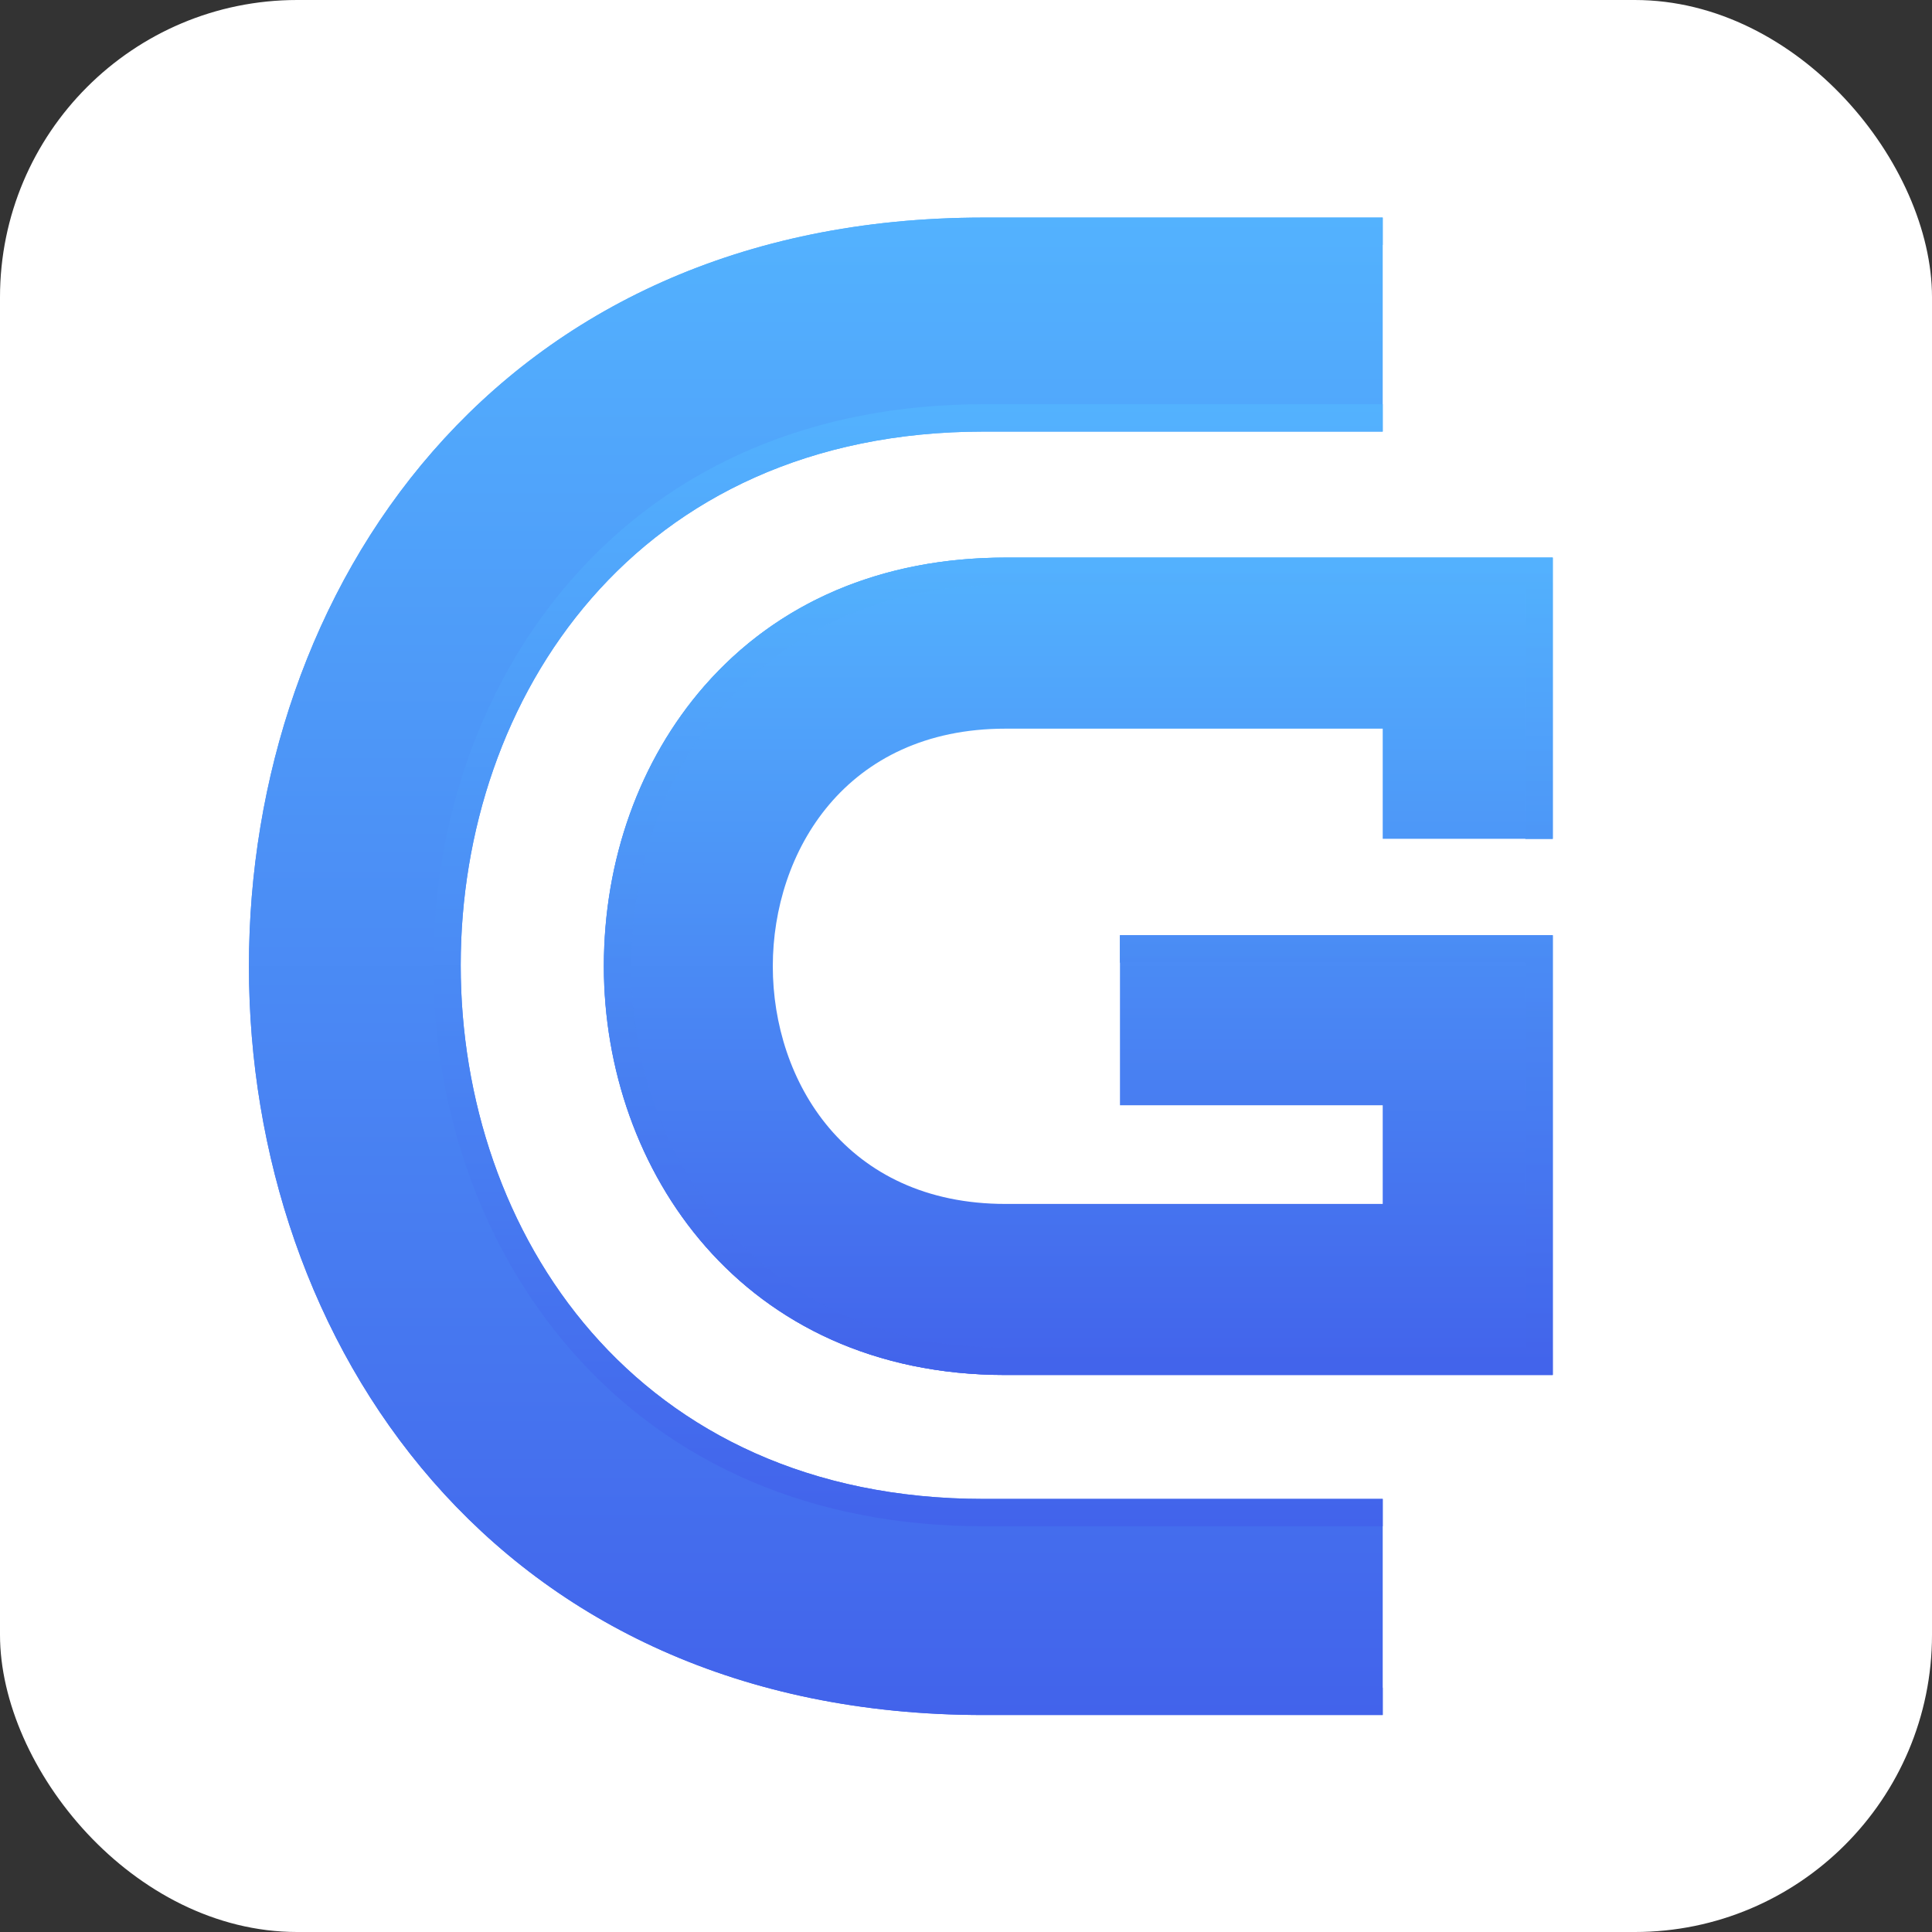
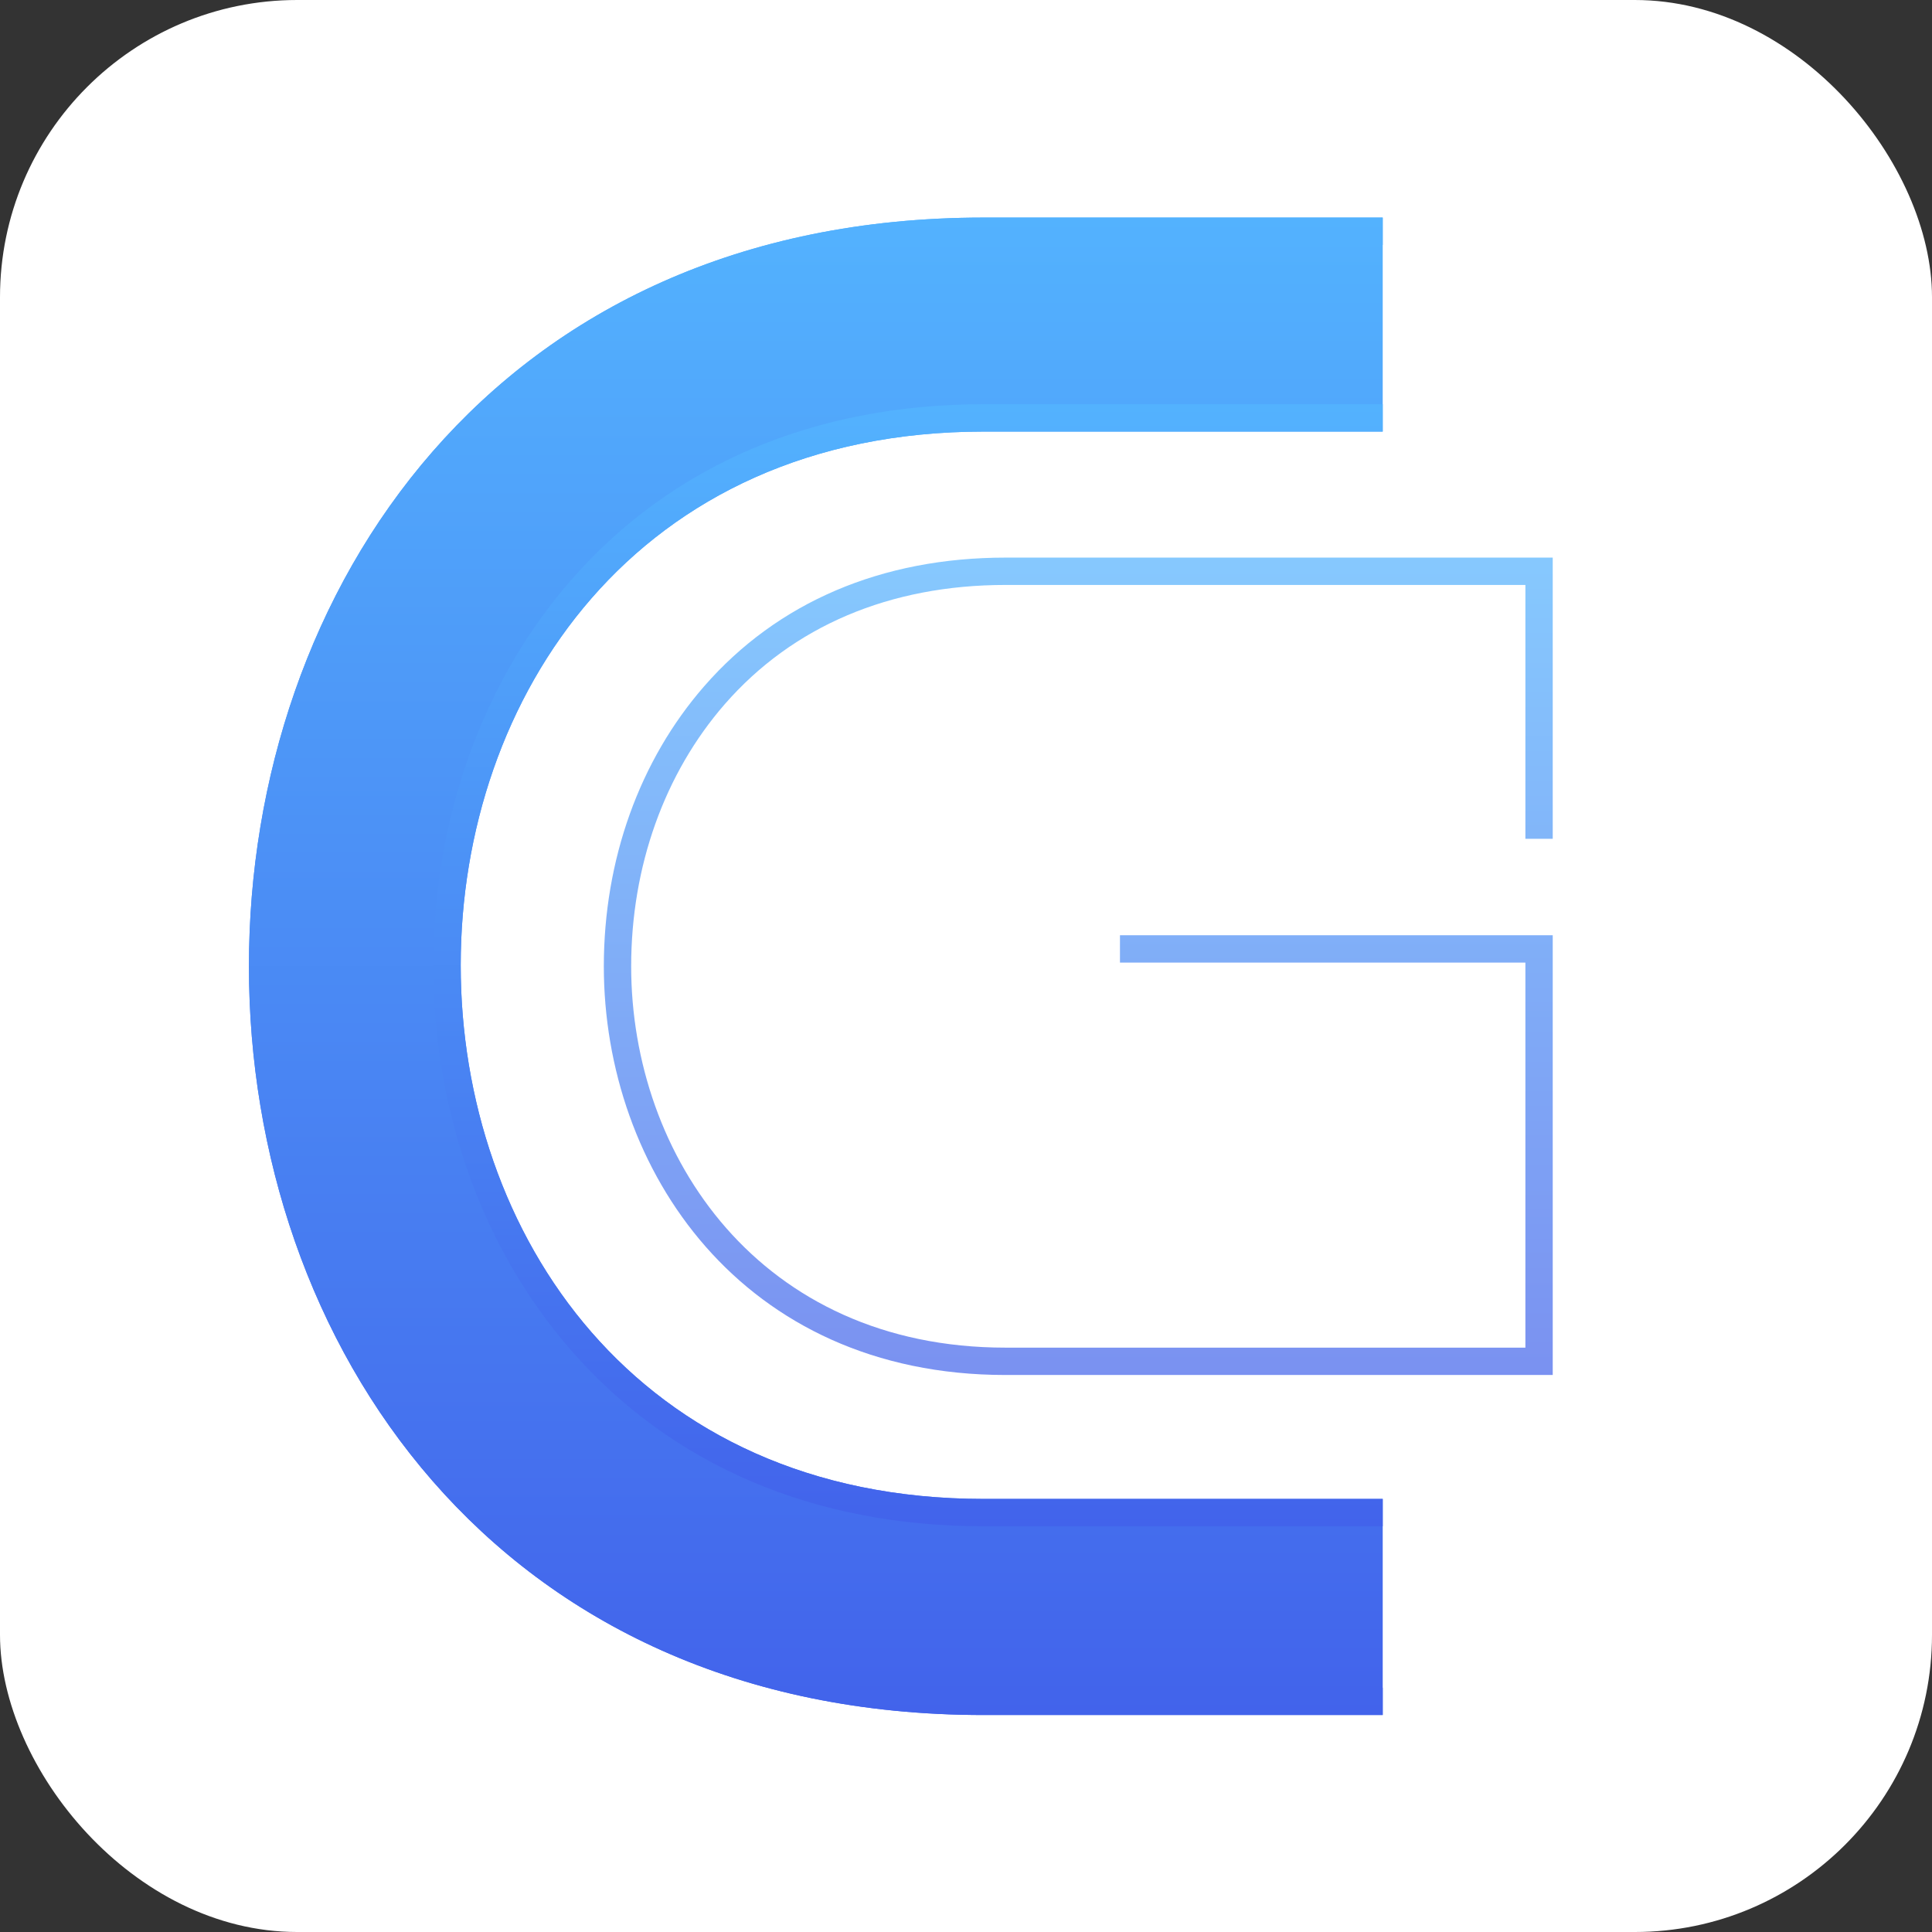
<svg xmlns="http://www.w3.org/2000/svg" width="13" height="13" viewBox="0 0 13 13" fill="none">
  <rect x="0" y="0" width="13" height="13" fill="#333333" stroke="none" />
  <g clip-path="url(#clip0_1009_1199)">
    <rect width="13" height="13" rx="2" fill="white" />
    <g clip-path="url(#clip1_1009_1199)">
      <path d="M6.619 2.904H9.304V1.464H6.619C0.027 1.464 0.027 11.54 6.619 11.54H9.304V10.086H6.619C1.927 10.086 1.927 2.904 6.619 2.904Z" fill="url(#paint0_linear_1009_1199)" />
      <path d="M6.619 11.356C5.146 11.356 3.912 10.833 3.05 9.844C2.282 8.964 1.859 7.777 1.859 6.502C1.859 5.227 2.282 4.04 3.05 3.16C3.912 2.171 5.146 1.648 6.619 1.648H9.304V1.464H6.619C0.027 1.464 0.027 11.54 6.619 11.54H9.304V11.356H6.619Z" fill="url(#paint1_linear_1009_1199)" />
      <path d="M6.619 2.904H9.304V2.72H6.619C5.477 2.72 4.517 3.13 3.841 3.905C3.245 4.59 2.916 5.51 2.916 6.495C2.916 7.48 3.245 8.4 3.841 9.084C4.517 9.86 5.477 10.27 6.619 10.27H9.304V10.086H6.619C1.927 10.086 1.927 2.904 6.619 2.904Z" fill="url(#paint2_linear_1009_1199)" />
-       <path d="M9.304 5.644V4.903H6.766C5.69 4.903 5.2 5.732 5.2 6.502C5.2 7.272 5.69 8.101 6.766 8.101H9.304V7.437H7.536V6.293H10.448V9.252H6.766C4.992 9.252 4.064 7.869 4.064 6.502C4.064 5.786 4.303 5.117 4.738 4.617C5.043 4.268 5.427 4.02 5.872 3.882C6.148 3.796 6.447 3.752 6.766 3.752H10.448V5.644H9.304Z" fill="url(#paint3_linear_1009_1199)" />
-       <path d="M10.448 5.644V3.752H6.766C5.934 3.752 5.232 4.051 4.738 4.618C4.303 5.117 4.063 5.786 4.063 6.502C4.063 7.869 4.992 9.252 6.766 9.252H10.448L10.448 6.293H7.536V6.477H10.264L10.264 9.068H6.766C5.112 9.068 4.247 7.777 4.247 6.502C4.247 5.83 4.471 5.204 4.877 4.738C5.335 4.213 5.988 3.936 6.766 3.936H10.264V5.644L10.448 5.644Z" fill="url(#paint4_linear_1009_1199)" />
      <path opacity="0.7" d="M10.448 5.644V3.752H6.766C5.934 3.752 5.232 4.051 4.738 4.618C4.303 5.117 4.063 5.786 4.063 6.502C4.063 7.869 4.992 9.252 6.766 9.252H10.448L10.448 6.293H7.536V6.477H10.264L10.264 9.068H6.766C5.112 9.068 4.247 7.777 4.247 6.502C4.247 5.83 4.471 5.204 4.877 4.738C5.335 4.213 5.988 3.936 6.766 3.936H10.264V5.644L10.448 5.644Z" fill="url(#paint5_linear_1009_1199)" />
    </g>
  </g>
  <defs>
    <linearGradient id="paint0_linear_1009_1199" x1="5.49" y1="1.464" x2="5.49" y2="11.54" gradientUnits="userSpaceOnUse">
      <stop stop-color="#53B2FE" />
      <stop offset="1" stop-color="#4263EB" />
    </linearGradient>
    <linearGradient id="paint1_linear_1009_1199" x1="5.49" y1="1.464" x2="5.49" y2="11.54" gradientUnits="userSpaceOnUse">
      <stop stop-color="#53B2FE" />
      <stop offset="1" stop-color="#4263EB" />
    </linearGradient>
    <linearGradient id="paint2_linear_1009_1199" x1="6.11" y1="2.72" x2="6.11" y2="10.27" gradientUnits="userSpaceOnUse">
      <stop stop-color="#53B2FE" />
      <stop offset="1" stop-color="#4263EB" />
    </linearGradient>
    <linearGradient id="paint3_linear_1009_1199" x1="7.256" y1="3.752" x2="7.256" y2="9.252" gradientUnits="userSpaceOnUse">
      <stop stop-color="#53B2FE" />
      <stop offset="1" stop-color="#4263EB" />
    </linearGradient>
    <linearGradient id="paint4_linear_1009_1199" x1="7.256" y1="3.752" x2="7.256" y2="9.252" gradientUnits="userSpaceOnUse">
      <stop stop-color="#53B2FE" />
      <stop offset="1" stop-color="#4263EB" />
    </linearGradient>
    <linearGradient id="paint5_linear_1009_1199" x1="7.256" y1="3.752" x2="7.256" y2="9.252" gradientUnits="userSpaceOnUse">
      <stop stop-color="#53B2FE" />
      <stop offset="1" stop-color="#4263EB" />
    </linearGradient>
    <clipPath id="clip0_1009_1199">
      <rect width="13" height="13" rx="2" fill="white" />
    </clipPath>
    <clipPath id="clip1_1009_1199">
      <rect width="40.168" height="12" fill="white" transform="translate(1.6 1.4)" />
    </clipPath>
  </defs>
</svg>